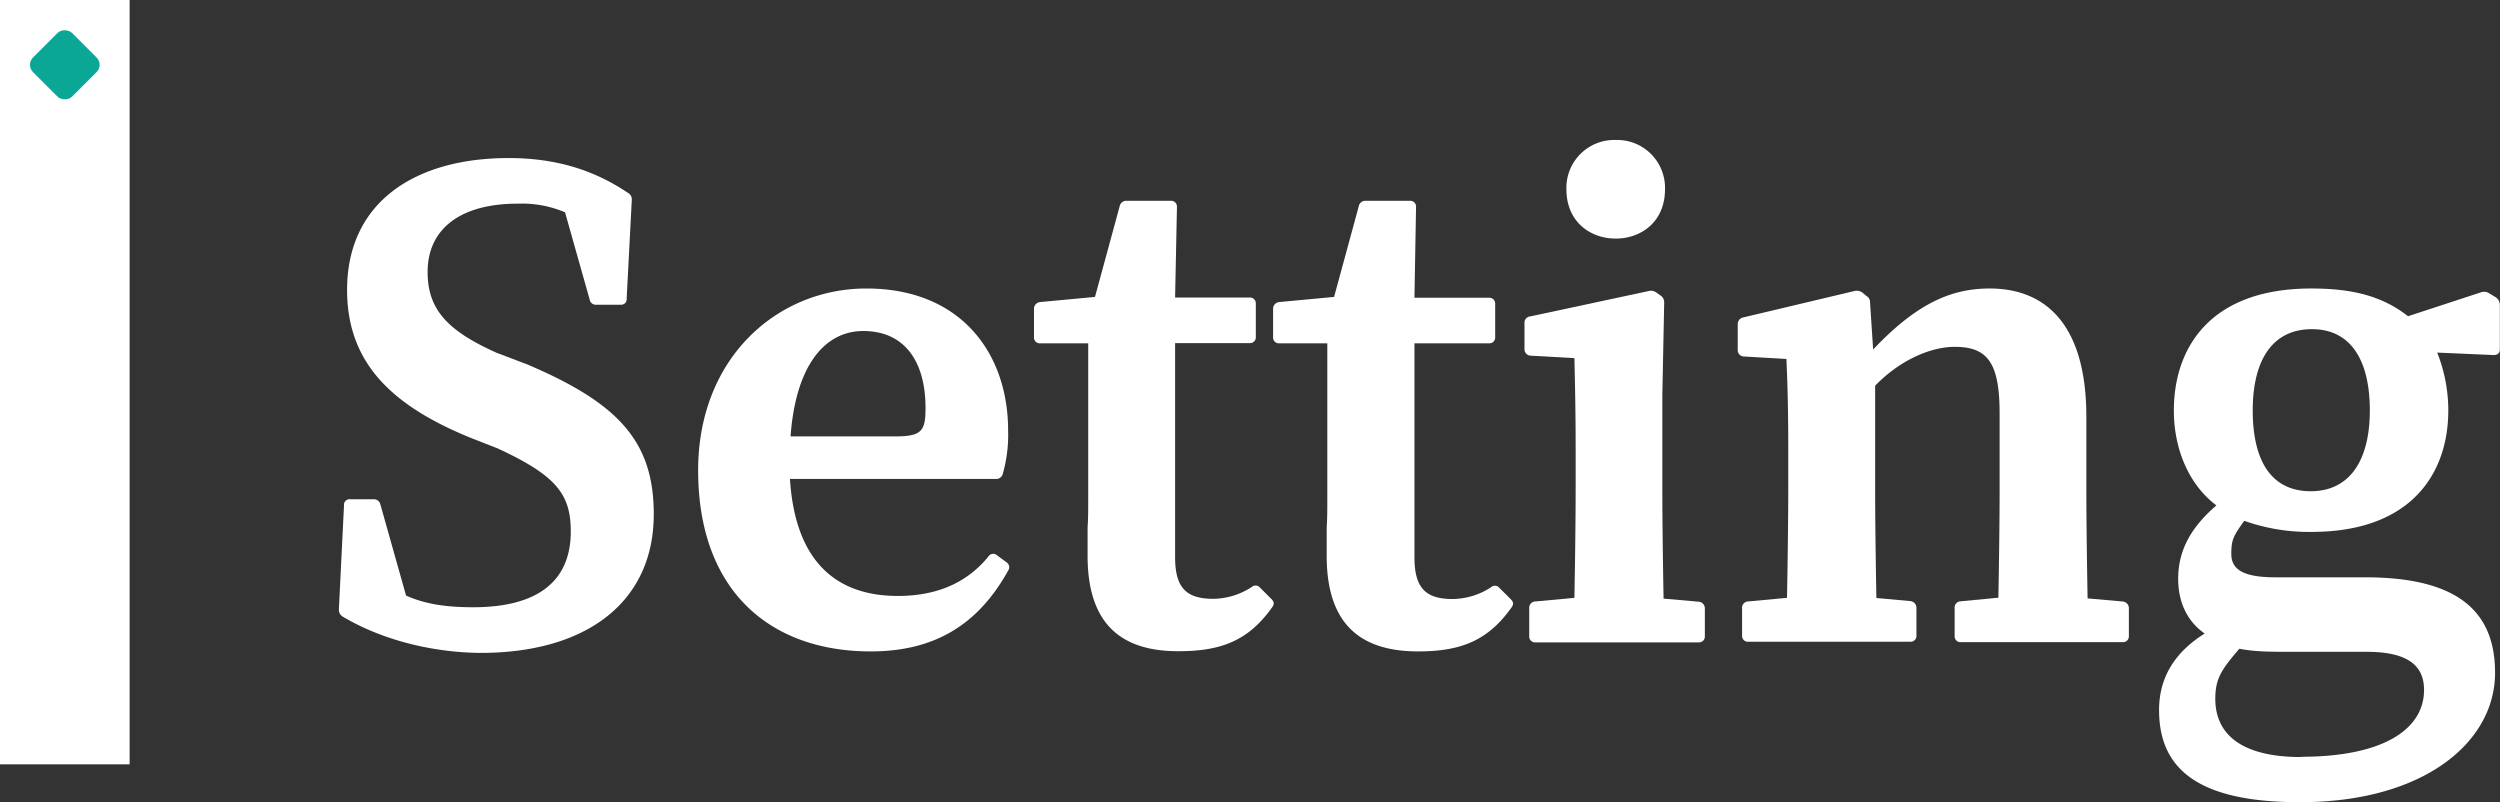
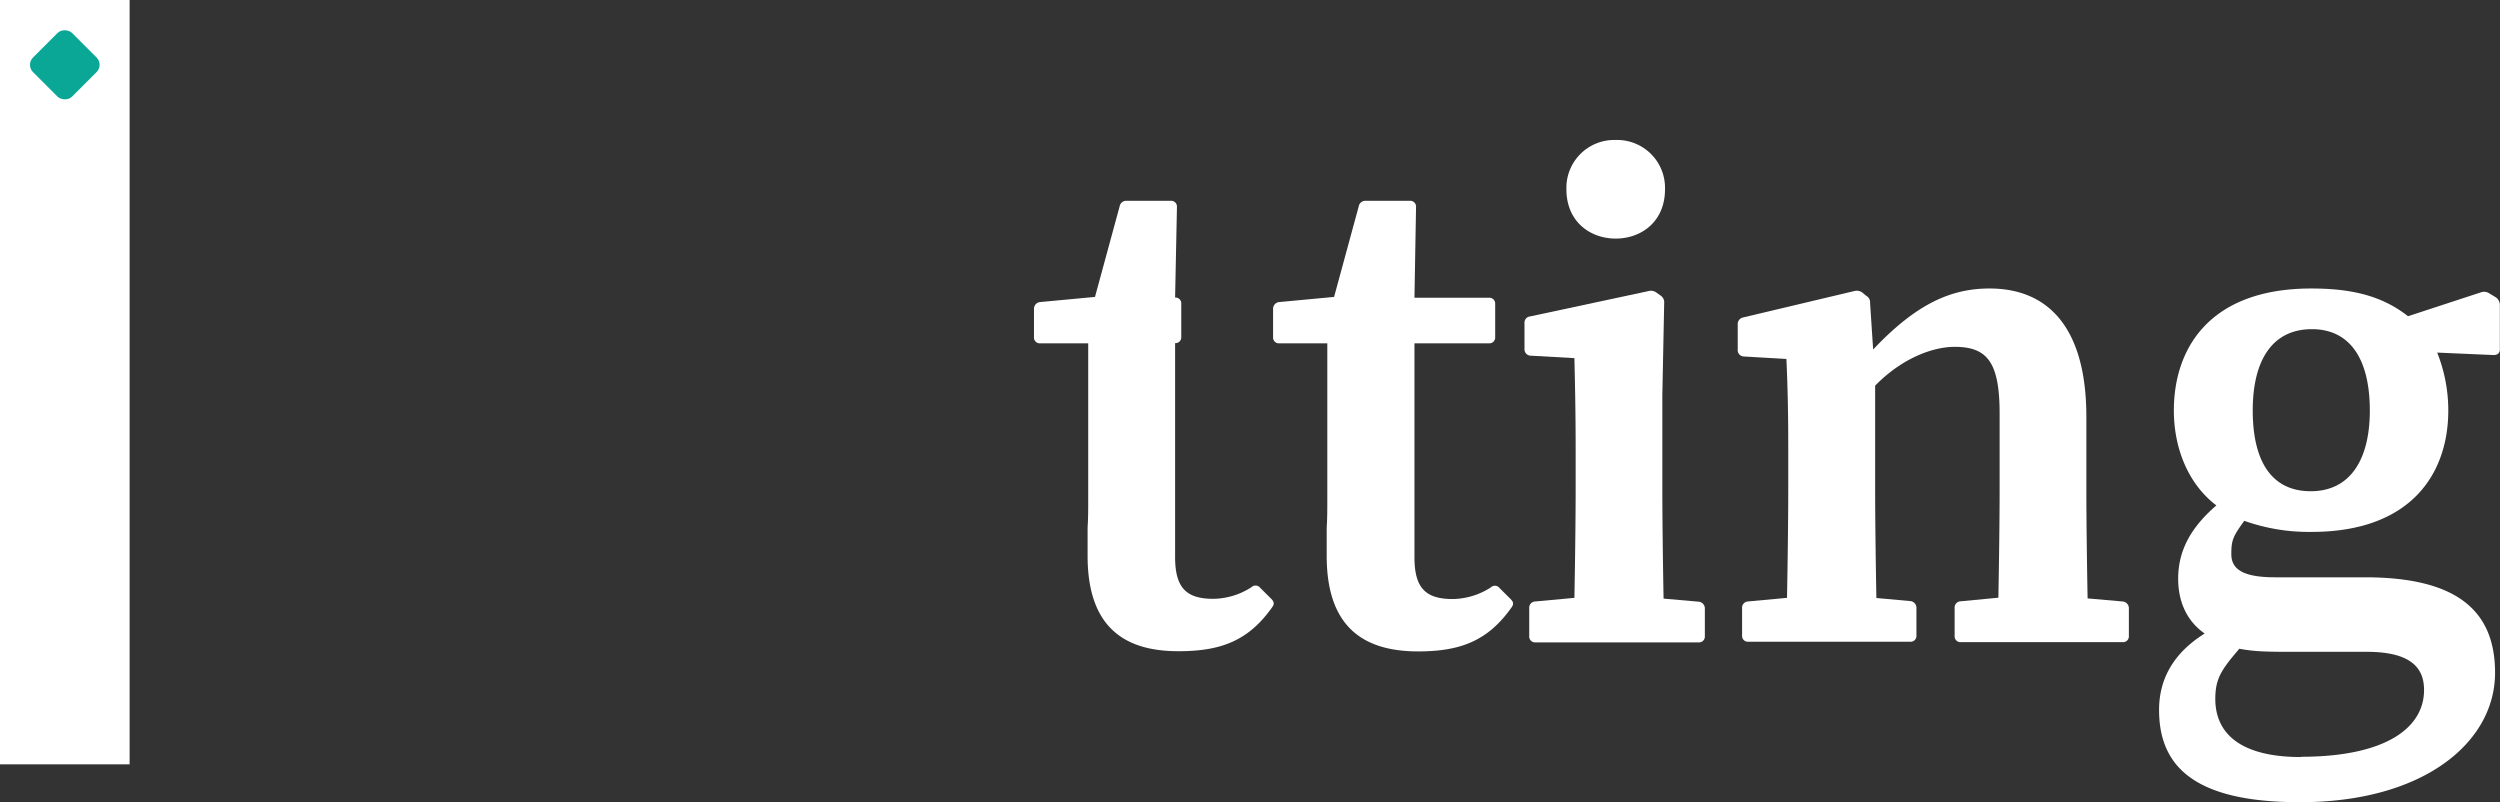
<svg xmlns="http://www.w3.org/2000/svg" id="图层_1" data-name="图层 1" viewBox="0 0 486.83 156.25">
  <rect x="0" y="0" width="486.83" height="156.25" fill="#333333" stroke="none" />
  <defs>
    <style>
      .cls-1 {
        fill: #fff;
      }

      .cls-2 {
        fill: #0aa797;
      }
    </style>
  </defs>
  <g>
-     <path class="cls-1" d="M105.39,170.71a1.56,1.56,0,0,1-.84-1.44l1-20.27a1.08,1.08,0,0,1,1.2-1.2h4.56a1.3,1.3,0,0,1,1.32,1l5,17.75c3.72,1.68,7.8,2.28,13.08,2.28,12.48,0,19-5,19-14.75,0-7.32-2.88-10.92-14.28-16.2l-5.52-2.16c-15.12-6.24-23.76-14.52-23.76-28.68,0-17.16,13.32-25.68,31.44-25.68,9.12,0,16.56,2.28,23.16,6.72a1.46,1.46,0,0,1,.84,1.44l-1,19.2a1.08,1.08,0,0,1-1.2,1.2h-4.68a1.21,1.21,0,0,1-1.32-1l-4.8-17a21.56,21.56,0,0,0-9.24-1.68c-11,0-17.52,4.8-17.52,13.32,0,7.44,4.08,11.52,13.44,15.72l6,2.28c17.76,7.56,24.6,15,24.6,29.16,0,16.91-12.84,27-33.72,27C124.35,177.67,114.15,175.87,105.39,170.71Z" transform="translate(-38.56 -50.58)" />
-     <path class="cls-1" d="M174.51,142.16c0-21.84,15.36-35.4,32.76-35.4,18.6,0,27.6,12.84,27.6,27.6a27.57,27.57,0,0,1-1.08,8.64,1.3,1.3,0,0,1-1.32.84H192.39c1,15.95,8.88,22.79,21,22.79,8.4,0,13.92-3.12,17.64-7.67a1.1,1.1,0,0,1,1.68-.25l1.8,1.33a1.15,1.15,0,0,1,.36,1.67c-6,10.8-14.64,15.72-26.76,15.72C188.55,177.43,174.51,165.67,174.51,142.16Zm38.4-6.6c5.16,0,5.88-1.08,5.88-5.52,0-9.24-4.2-15-12.12-15-7.68,0-13.2,7-14.16,20.52Z" transform="translate(-38.56 -50.58)" />
-     <path class="cls-1" d="M250.35,158.83v-5.51c.12-1.8.12-3.49.12-5.76V117.44h-9.36a1.13,1.13,0,0,1-1.2-1.2v-5.52a1.31,1.31,0,0,1,1.2-1.32l10.68-1,4.8-17.64a1.31,1.31,0,0,1,1.32-1.08h8.64a1.13,1.13,0,0,1,1.2,1.2l-.36,17.64h14.52a1.13,1.13,0,0,1,1.2,1.2v6.48a1.13,1.13,0,0,1-1.2,1.2H267.39v41.64c0,6,2.16,8.15,7.44,8.15a14,14,0,0,0,7.44-2.27,1.13,1.13,0,0,1,1.68.12l2.16,2.15c.6.6.6,1,.24,1.56-4.56,6.48-9.84,8.64-18.24,8.64C257.19,177.43,250.35,172.39,250.35,158.83Z" transform="translate(-38.56 -50.58)" />
+     <path class="cls-1" d="M250.35,158.83v-5.51c.12-1.8.12-3.49.12-5.76V117.44h-9.36a1.13,1.13,0,0,1-1.2-1.2v-5.52a1.31,1.31,0,0,1,1.2-1.32l10.68-1,4.8-17.64a1.31,1.31,0,0,1,1.32-1.08h8.64a1.13,1.13,0,0,1,1.2,1.2l-.36,17.64a1.13,1.13,0,0,1,1.2,1.2v6.48a1.13,1.13,0,0,1-1.2,1.2H267.39v41.64c0,6,2.16,8.15,7.44,8.15a14,14,0,0,0,7.44-2.27,1.13,1.13,0,0,1,1.68.12l2.16,2.15c.6.6.6,1,.24,1.56-4.56,6.48-9.84,8.64-18.24,8.64C257.19,177.43,250.35,172.39,250.35,158.83Z" transform="translate(-38.56 -50.58)" />
    <path class="cls-1" d="M296.91,158.83v-5.51c.12-1.8.12-3.49.12-5.76V117.44h-9.36a1.13,1.13,0,0,1-1.2-1.2v-5.52a1.31,1.31,0,0,1,1.2-1.32l10.68-1,4.8-17.64a1.31,1.31,0,0,1,1.32-1.08h8.64a1.13,1.13,0,0,1,1.2,1.2L314,108.56h14.52a1.13,1.13,0,0,1,1.2,1.2v6.48a1.13,1.13,0,0,1-1.2,1.2H314v41.64c0,6,2.16,8.15,7.44,8.15a14,14,0,0,0,7.44-2.27,1.13,1.13,0,0,1,1.68.12l2.16,2.15c.6.6.6,1,.24,1.56-4.56,6.48-9.84,8.64-18.24,8.64C303.75,177.43,296.91,172.39,296.91,158.83Z" transform="translate(-38.56 -50.58)" />
    <path class="cls-1" d="M337.47,167.71l7.68-.71c.12-6.49.24-15.36.24-21.24v-7.68c0-7.08-.12-12.48-.24-17.76l-8.52-.48a1.23,1.23,0,0,1-1.2-1.32v-5a1.21,1.21,0,0,1,1.08-1.32l23-4.92a1.78,1.78,0,0,1,1.56.24l.84.6a1.57,1.57,0,0,1,.72,1.44l-.36,18v18.24c0,6,.12,14.75.24,21.35l6.84.6a1.31,1.31,0,0,1,1.2,1.32v5.4a1.13,1.13,0,0,1-1.2,1.2h-31.8a1.13,1.13,0,0,1-1.2-1.2V169A1.21,1.21,0,0,1,337.47,167.71Zm15.72-89.87a9.32,9.32,0,0,1,9.6,9.6c0,6.36-4.68,9.6-9.6,9.6s-9.6-3.24-9.6-9.6A9.32,9.32,0,0,1,353.19,77.84Z" transform="translate(-38.56 -50.58)" />
    <path class="cls-1" d="M378.87,167.71l7.68-.71c.12-6.49.24-15.36.24-21.24V138c0-7.2-.12-12.24-.36-17.52l-8.28-.48a1.23,1.23,0,0,1-1.2-1.32v-4.92A1.31,1.31,0,0,1,378,112.4l21.72-5.16a1.82,1.82,0,0,1,1.56.36l.72.6a1.38,1.38,0,0,1,.72,1.32l.6,9.12c8.4-8.88,15.12-11.88,22.68-11.88,11.16,0,18.84,7.32,18.84,25v14c0,6.12.12,14.75.24,21.35l6.84.6a1.31,1.31,0,0,1,1.2,1.32v5.4a1.13,1.13,0,0,1-1.2,1.2H420.39a1.13,1.13,0,0,1-1.2-1.2V169a1.21,1.21,0,0,1,1.08-1.32l7.44-.71c.12-6.49.24-15.12.24-21.24V131.12c0-10-2.4-13-8.76-13-4.2,0-10.2,2.16-15.48,7.56v20c0,6,.12,14.75.24,21.35l6.6.6a1.31,1.31,0,0,1,1.2,1.32v5.4a1.13,1.13,0,0,1-1.2,1.2H379a1.13,1.13,0,0,1-1.2-1.2V169A1.21,1.21,0,0,1,378.87,167.71Z" transform="translate(-38.56 -50.58)" />
    <path class="cls-1" d="M459,188.83c0-6.36,3.12-11.28,8.88-14.88-3.6-2.52-5.16-6.36-5.16-10.68,0-5.27,2.28-9.83,7.44-14.27-5.4-4.08-8.28-11-8.28-18.48,0-12.24,7.08-23.76,26.76-23.76,7.92,0,13.8,1.44,18.84,5.4l14.28-4.68a1.78,1.78,0,0,1,1.56.24l1.2.72a1.83,1.83,0,0,1,.84,1.44v8.76c0,.72-.48,1.08-1.2,1.08l-11-.48a30.46,30.46,0,0,1,2.16,11.28c0,12.12-7.08,23.64-26.64,23.64A37.56,37.56,0,0,1,475.59,152c-2.16,3-2.52,3.71-2.52,6.47S475,163,481.59,163h17.52c18,0,25.32,6.59,25.32,18.59,0,13.56-13.92,25.2-37.92,25.2C465.63,206.83,459,199.63,459,188.83Zm27.6,9.12c16.56,0,24-5.64,24-13,0-4-2.16-7.44-11.16-7.44H485.55c-5,0-7.8,0-10.92-.6-3.6,4.2-4.68,5.88-4.68,9.84C470,193.87,475.47,198,486.63,198Zm1.92-51.71c7.68,0,11.52-6.12,11.52-15.72,0-10-3.84-15.84-11.28-15.84-7.68,0-11.52,6-11.52,15.84S480.87,146.24,488.55,146.24Z" transform="translate(-38.56 -50.58)" />
  </g>
  <rect class="cls-1" width="25.24" height="148.84" />
  <rect class="cls-2" x="45.8" y="57.82" width="10.76" height="10.76" rx="2" transform="translate(-68.26 4.12) rotate(-45)" />
</svg>